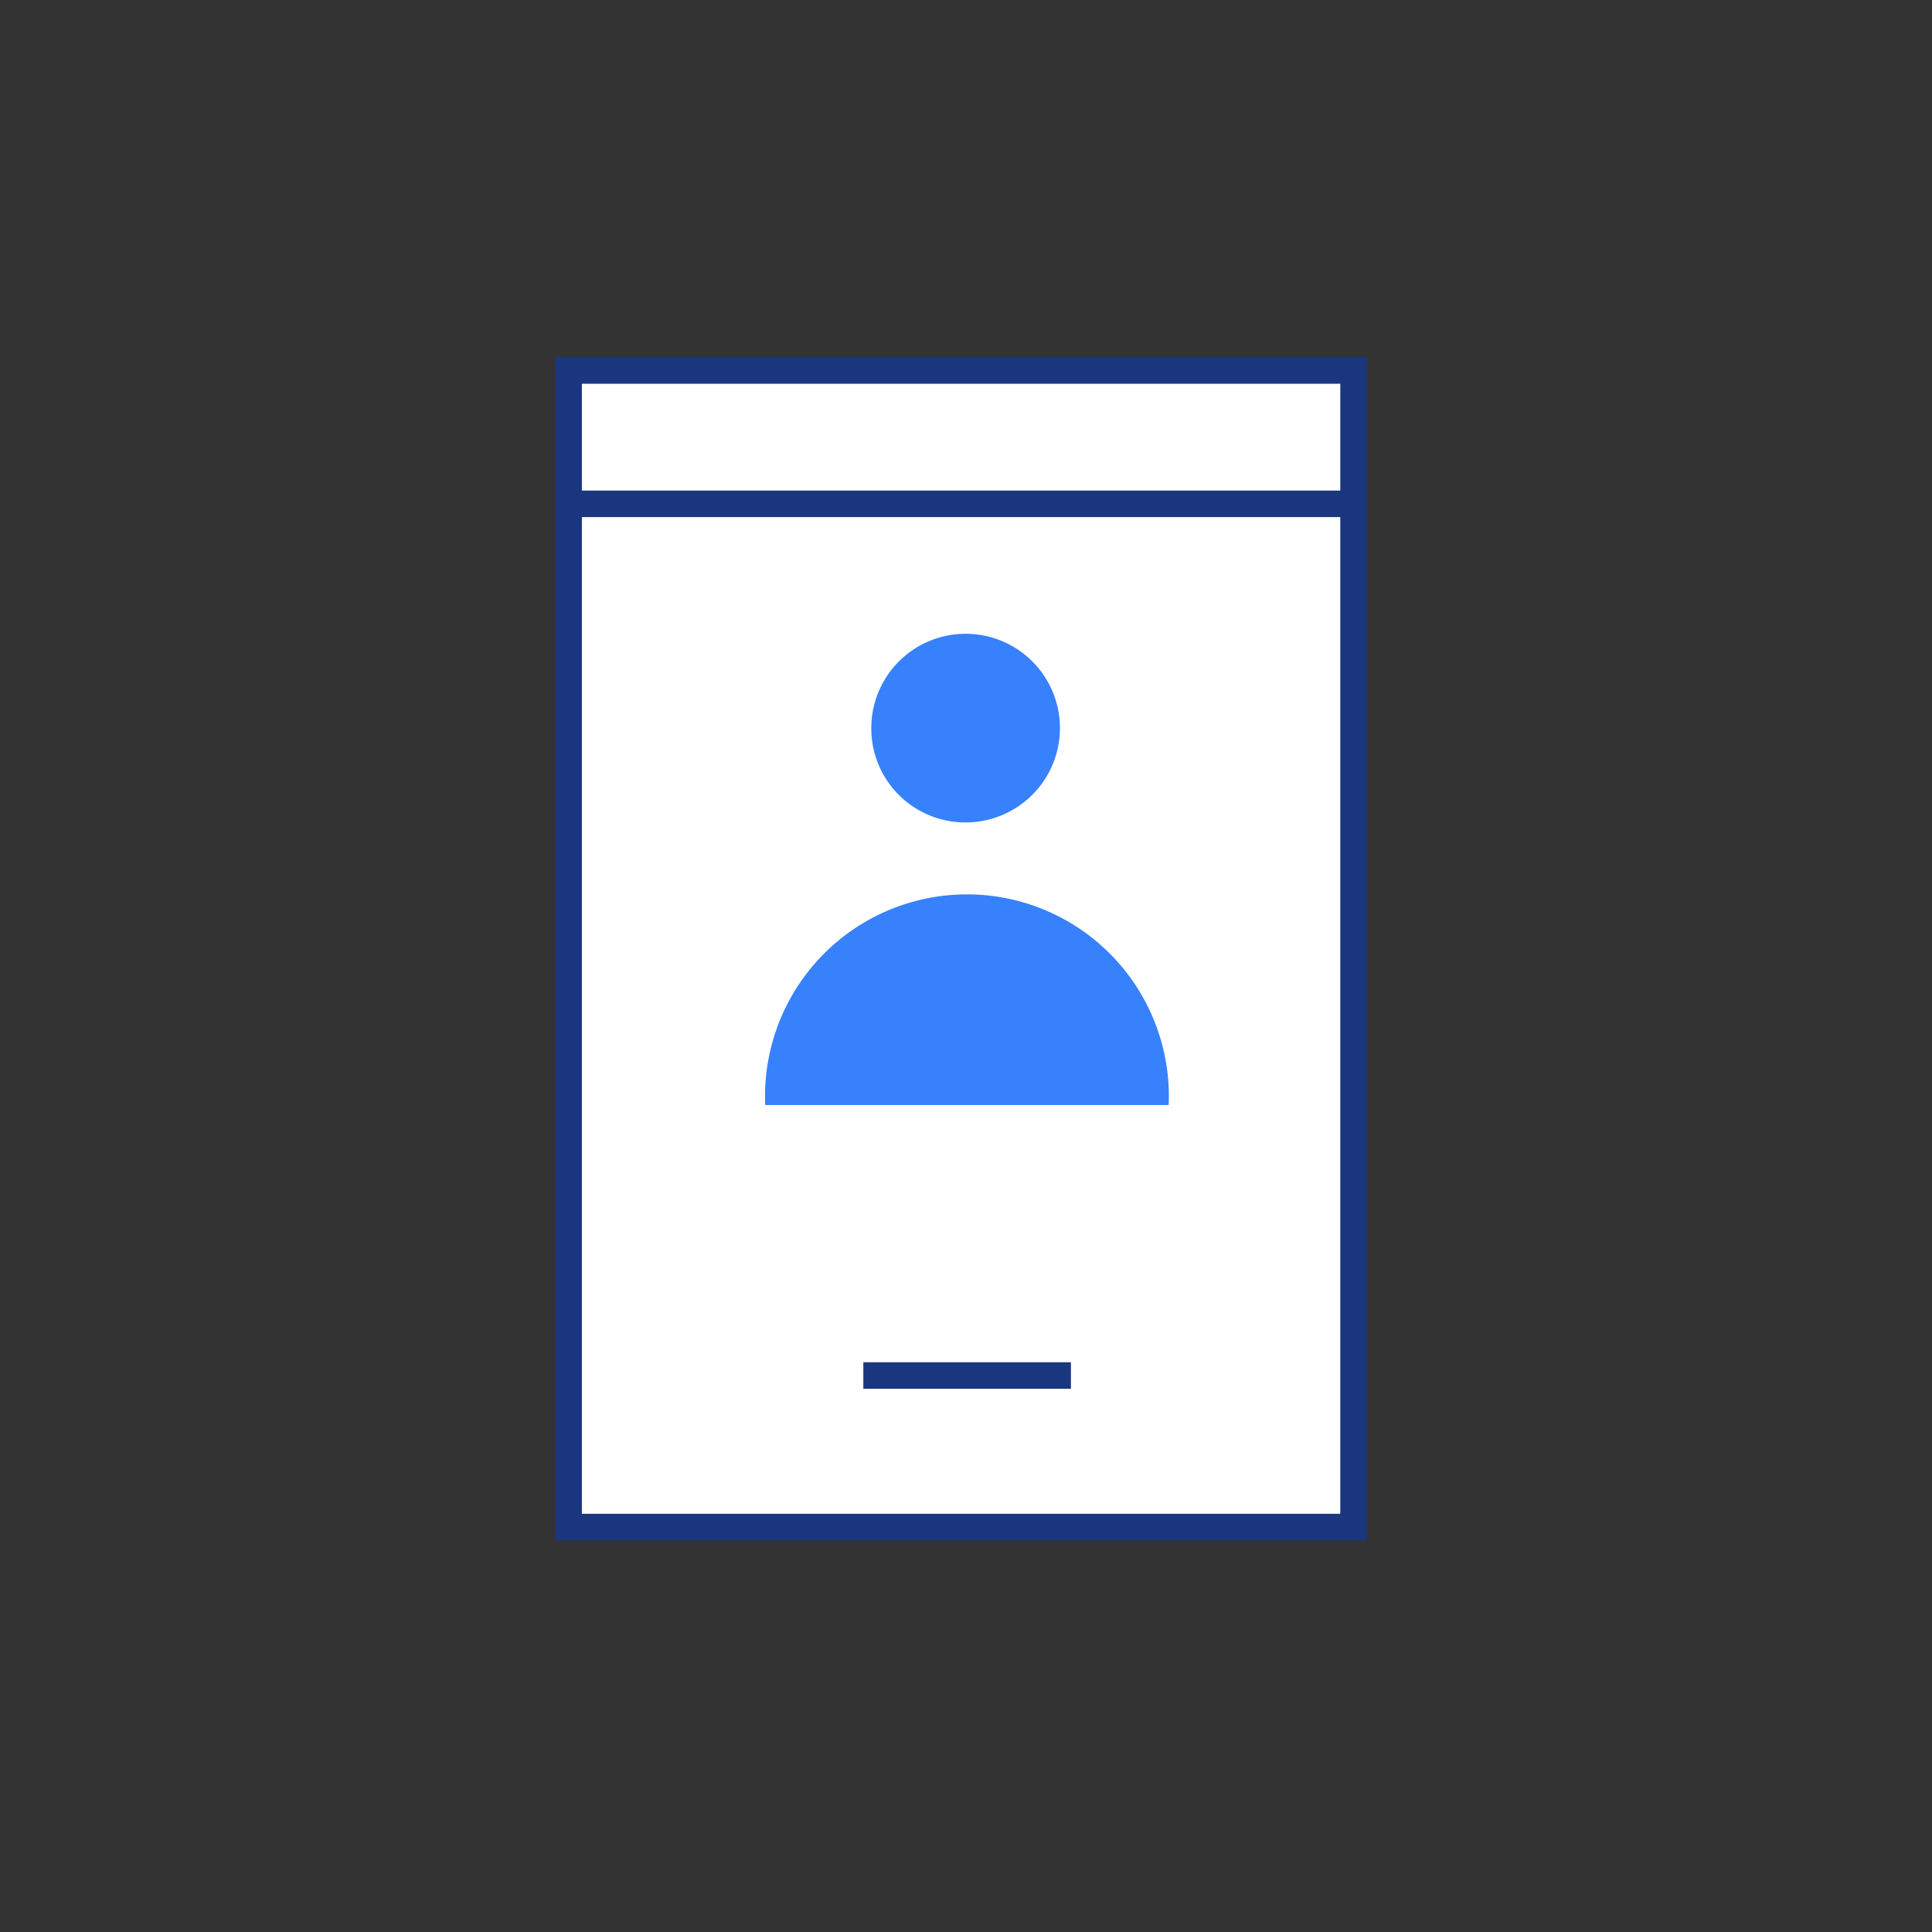
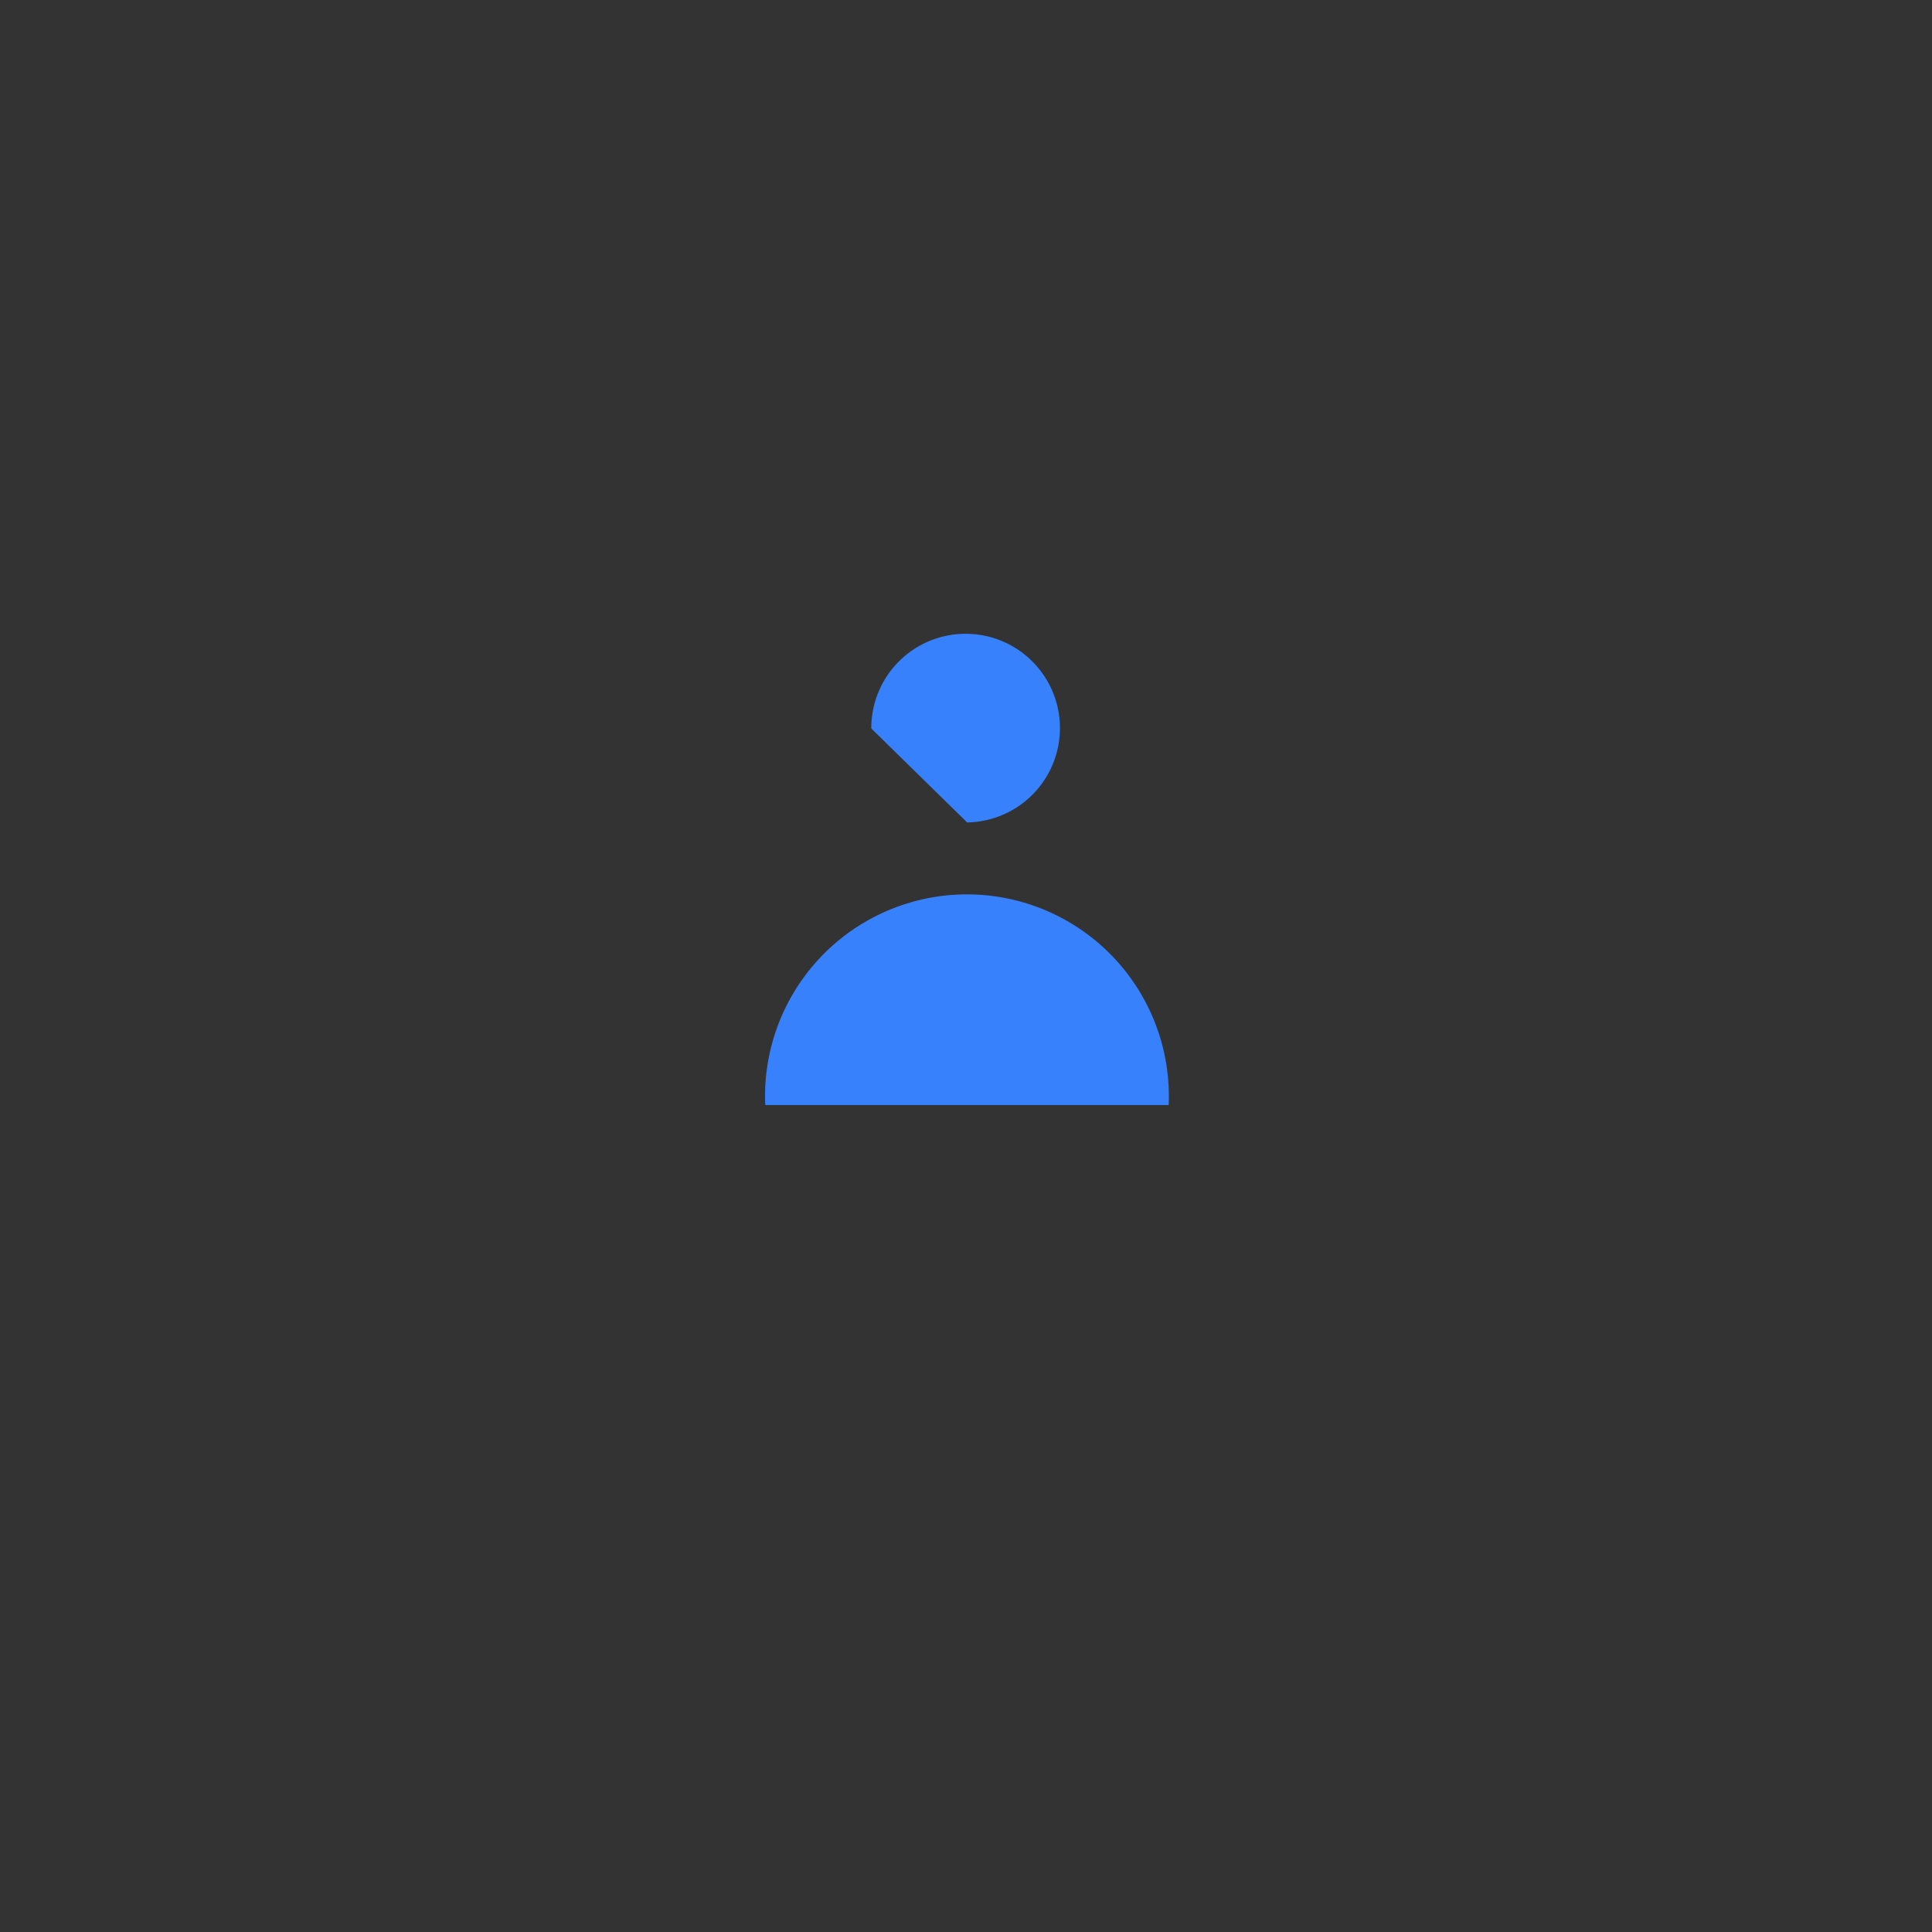
<svg xmlns="http://www.w3.org/2000/svg" id="Layer_1" data-name="Layer 1" width="17.99mm" height="17.99mm" viewBox="0 0 51 51">
  <rect x="0" y="0" width="51" height="51" fill="#333333" stroke="none" />
  <defs>
    <style>
      .cls-1 {
        fill: none;
      }

      .cls-1, .cls-2 {
        stroke: #1a367e;
        stroke-miterlimit: 10;
        stroke-width: 0.7px;
      }

      .cls-2 {
        fill: #fff;
      }

      .cls-3 {
        fill: #3781fc;
      }
    </style>
  </defs>
  <title>id-mobil-icon-feature copy</title>
-   <line class="cls-1" x1="20.71" y1="36.31" x2="26.2" y2="36.31" />
-   <rect class="cls-2" x="15.01" y="9.78" width="20.72" height="30.53" />
-   <line class="cls-1" x1="22.79" y1="36.31" x2="28.27" y2="36.31" />
-   <line class="cls-1" x1="14.75" y1="13.3" x2="35.77" y2="13.3" />
-   <path class="cls-3" d="M25.53,21.71A2.49,2.49,0,1,0,23,19.23a2.48,2.48,0,0,0,2.49,2.48Zm5.32,7.46a5.33,5.33,0,1,0-10.65,0" />
+   <path class="cls-3" d="M25.53,21.71A2.49,2.49,0,1,0,23,19.23Zm5.32,7.46a5.33,5.33,0,1,0-10.65,0" />
</svg>